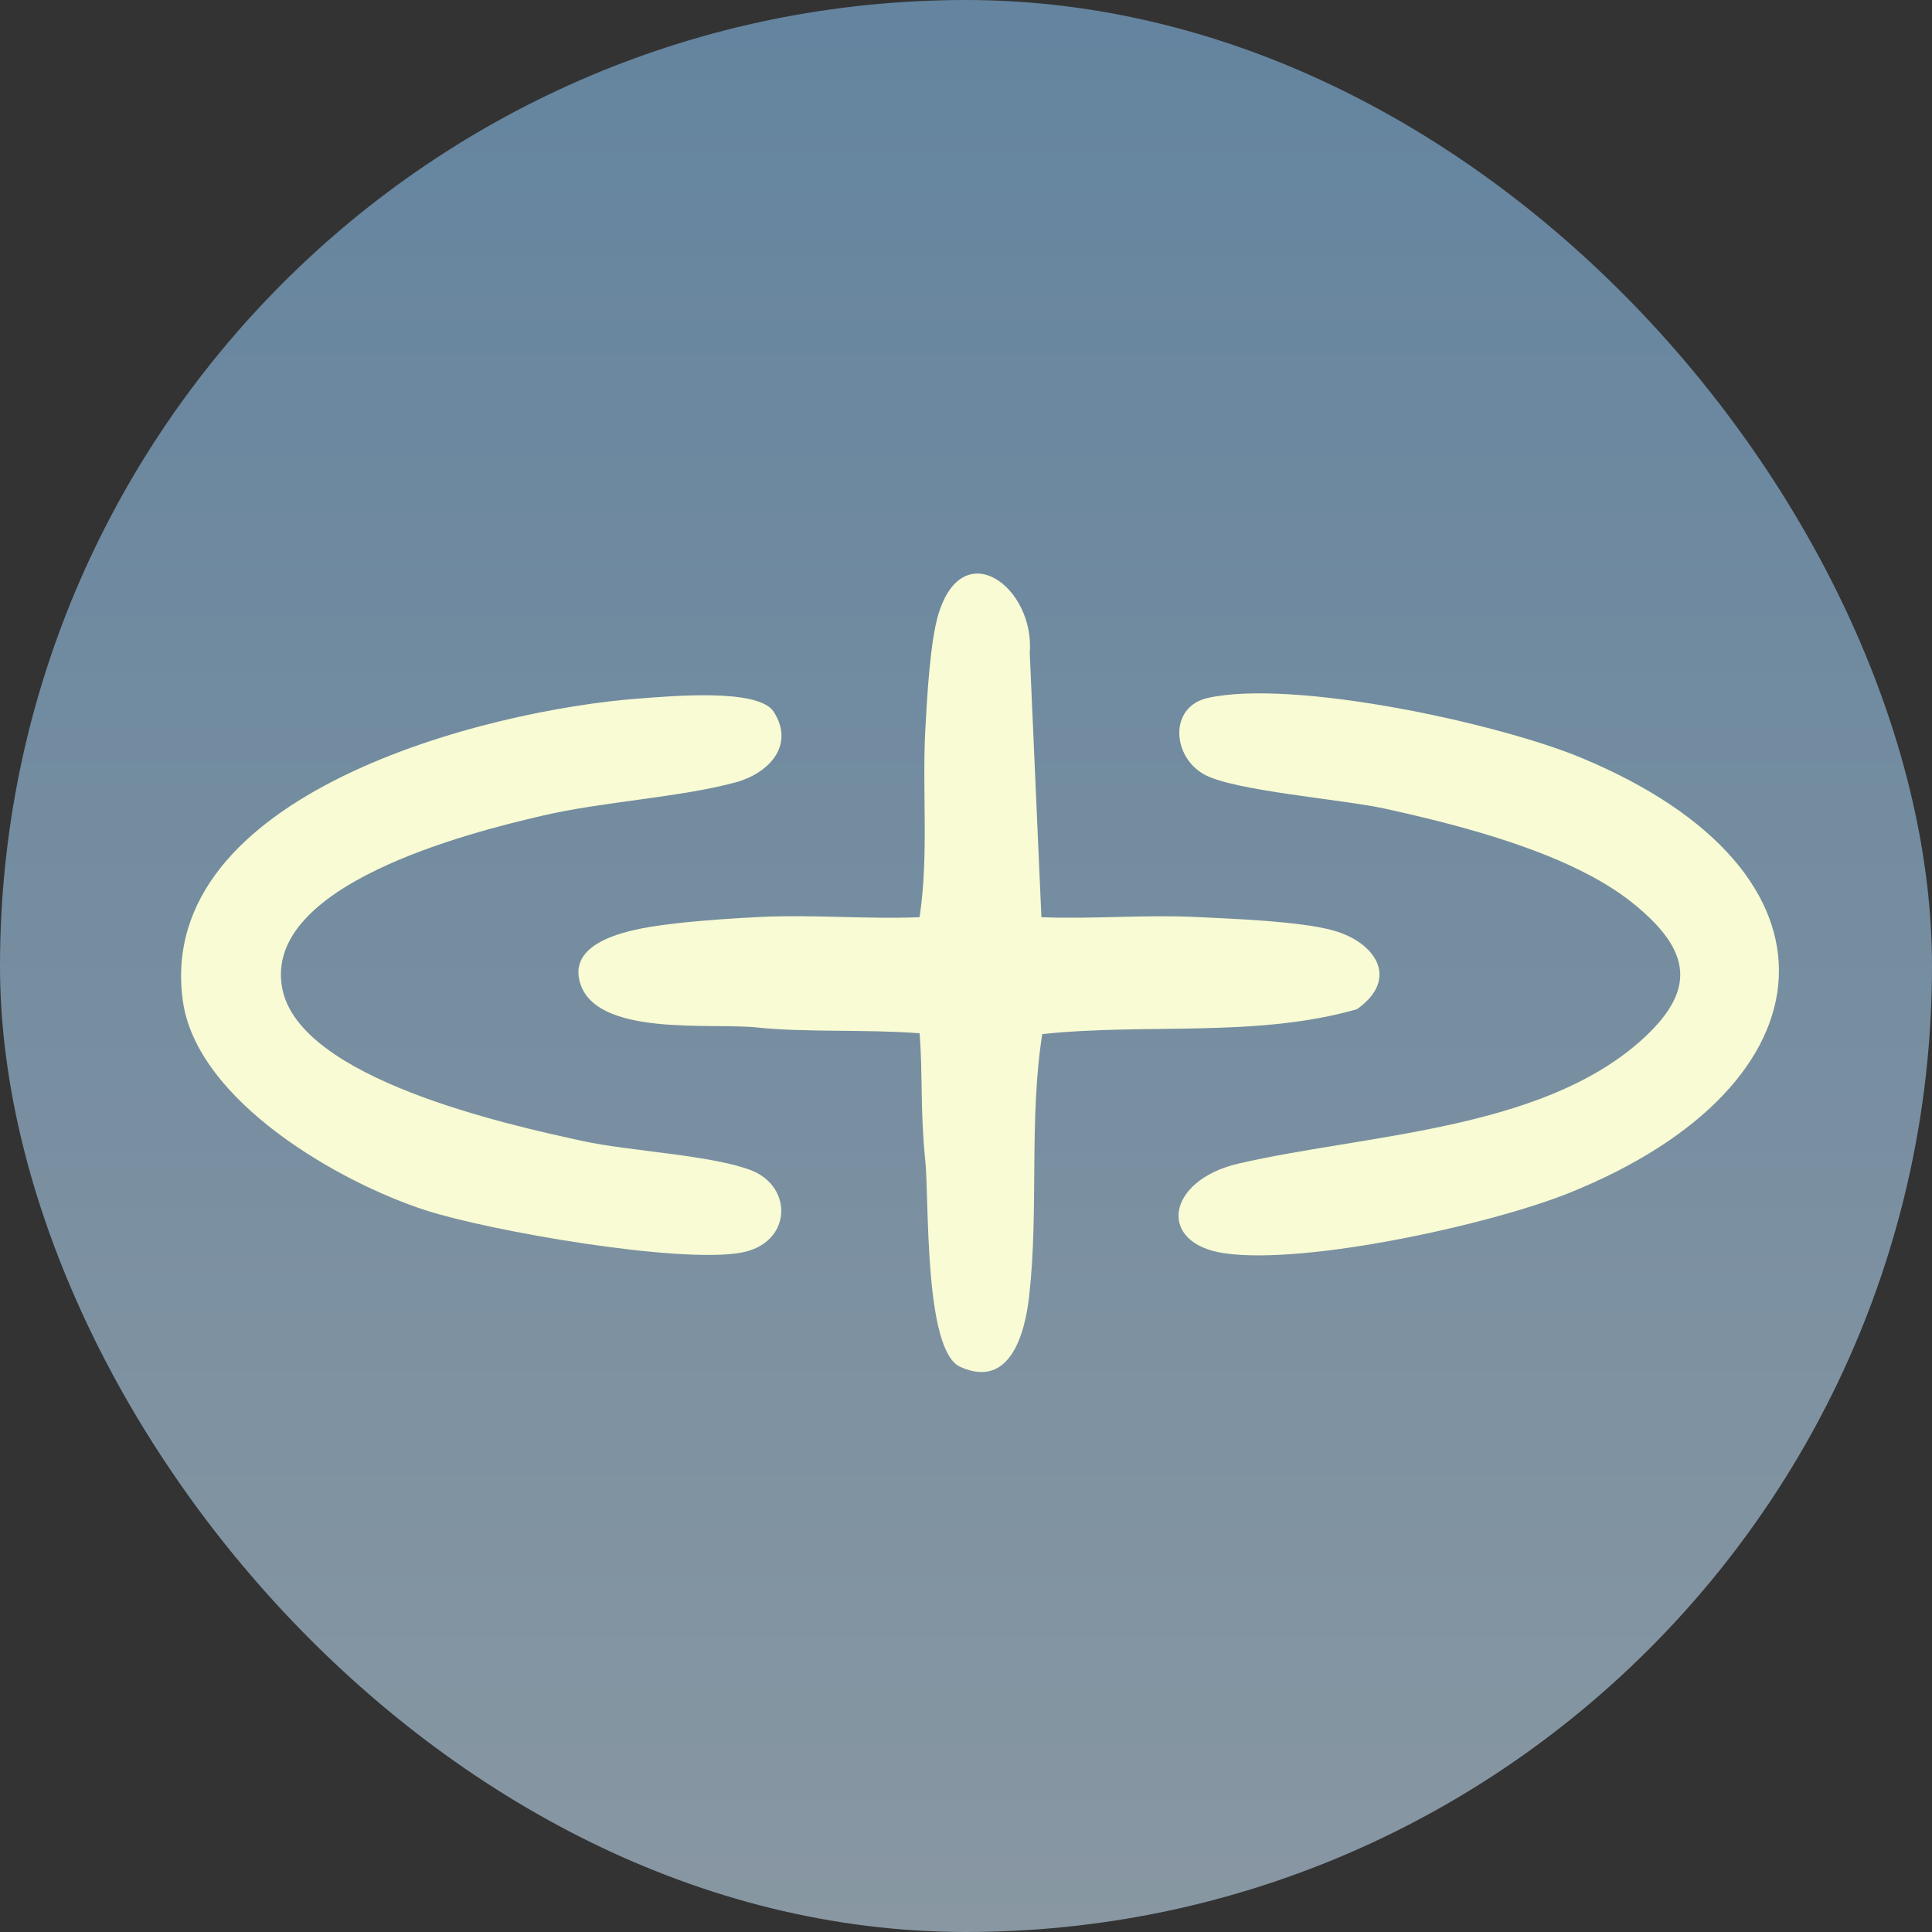
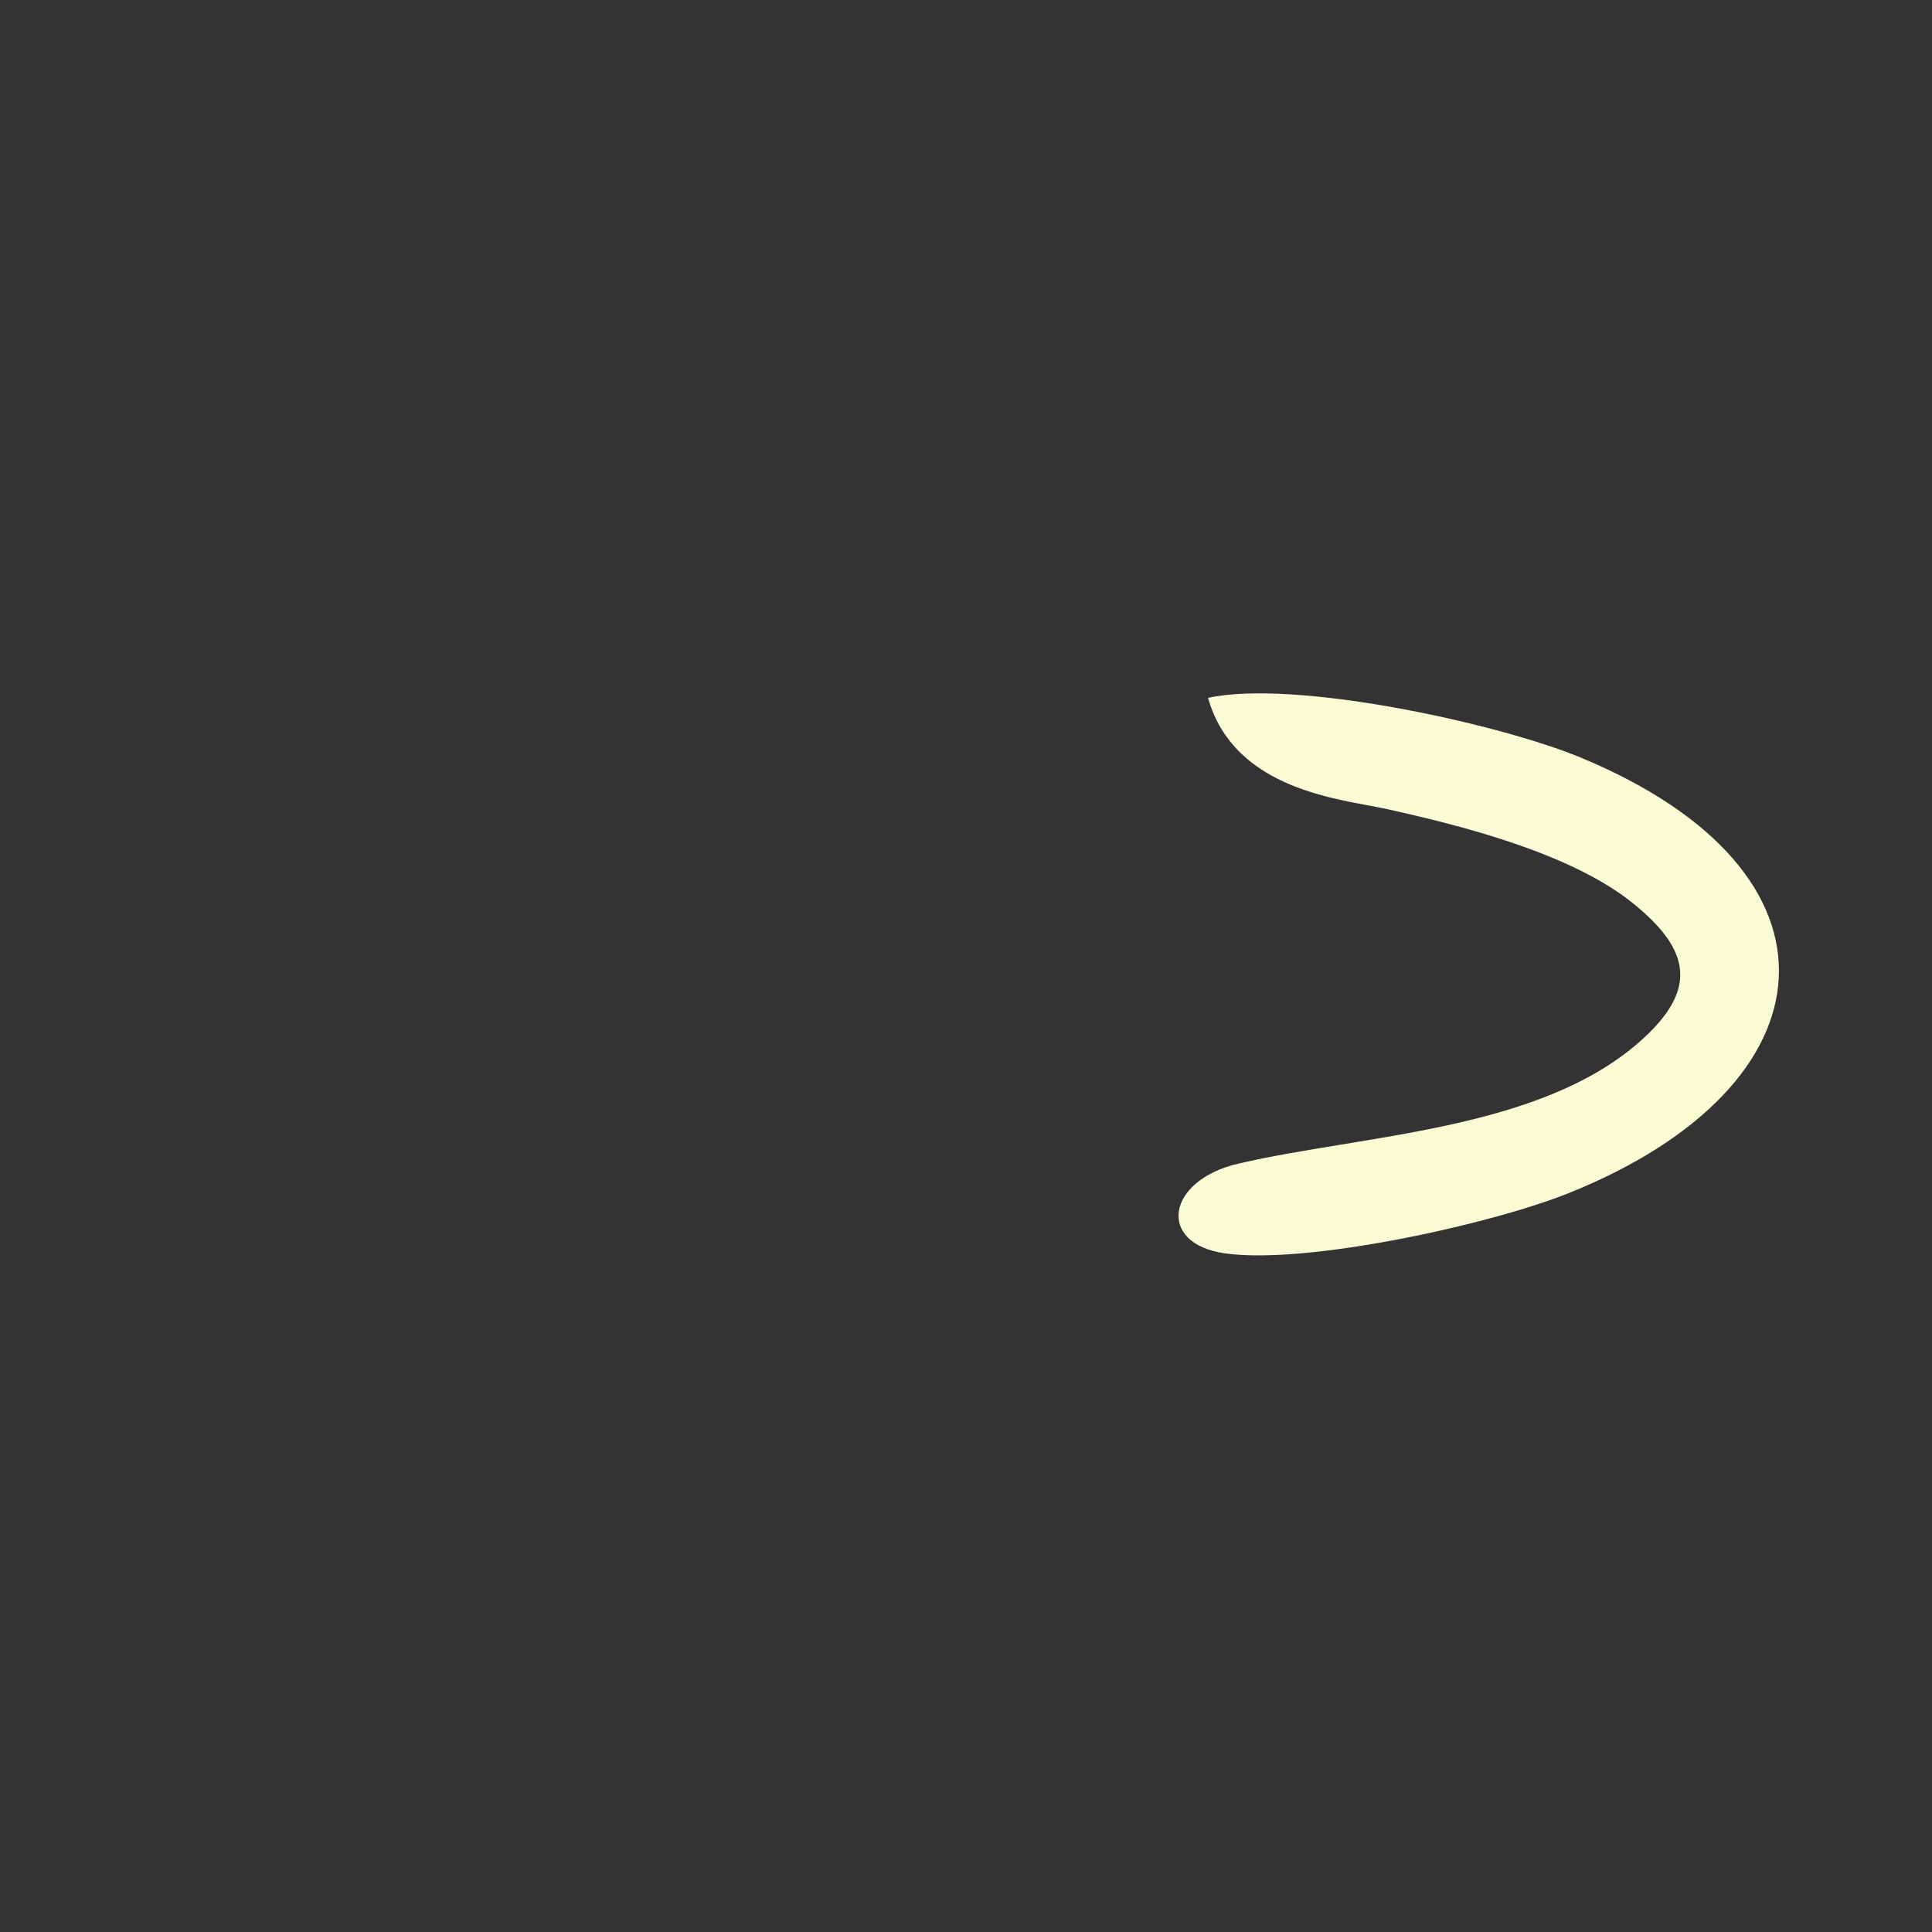
<svg xmlns="http://www.w3.org/2000/svg" width="32" height="32" viewBox="0 0 32 32" fill="none">
  <rect x="0" y="0" width="32" height="32" fill="#333333" stroke="none" />
-   <rect width="32" height="32" rx="16" fill="url(#paint0_linear_4952_11)" />
  <g clip-path="url(#clip0_4952_11)">
-     <path d="M22.078 15.41C21.527 15.258 20.413 15.217 19.801 15.188C18.955 15.148 18.095 15.225 17.249 15.192L17.056 10.819C17.144 9.728 15.951 8.836 15.544 10.17C15.404 10.628 15.355 11.558 15.327 12.068C15.27 13.109 15.387 14.156 15.231 15.192C14.353 15.227 13.46 15.145 12.582 15.188C12.192 15.207 11.621 15.245 11.242 15.289C10.727 15.348 9.408 15.488 9.599 16.248C9.834 17.186 11.777 16.936 12.538 17.018C13.311 17.102 14.366 17.047 15.231 17.114C15.286 17.797 15.238 18.355 15.326 19.229C15.392 19.876 15.301 22.368 15.905 22.64C16.729 23.011 16.975 22.09 17.045 21.477C17.209 20.034 17.04 18.545 17.263 17.128C18.99 16.943 20.801 17.194 22.475 16.716C23.19 16.21 22.78 15.604 22.078 15.41Z" fill="#F8FBD3" />
-     <path d="M26.187 12.55C24.802 11.975 21.43 11.247 20.009 11.559C19.358 11.702 19.41 12.533 19.948 12.829C20.444 13.101 22.235 13.239 22.94 13.394C24.221 13.676 26.022 14.134 27.046 14.96C28.013 15.74 28.129 16.403 27.151 17.26C25.477 18.729 22.579 18.793 20.512 19.273C19.316 19.55 19.154 20.597 20.285 20.759C21.635 20.953 24.691 20.282 25.995 19.757C30.418 17.974 30.753 14.446 26.187 12.55Z" fill="#F8FBD3" />
-     <path d="M12.437 19.382C11.784 19.132 10.426 19.067 9.651 18.899C8.395 18.626 4.964 17.869 4.675 16.372C4.343 14.652 7.78 13.79 8.98 13.511C9.997 13.274 11.238 13.212 12.179 12.96C12.723 12.814 13.173 12.354 12.817 11.791C12.563 11.391 11.085 11.534 10.596 11.569C8.059 11.754 2.55 13.144 3.029 16.58C3.26 18.233 5.615 19.585 7.059 20.049C8.126 20.392 11.242 20.934 12.275 20.748C13.118 20.595 13.146 19.654 12.437 19.382Z" fill="#F8FBD3" />
+     <path d="M26.187 12.55C24.802 11.975 21.43 11.247 20.009 11.559C20.444 13.101 22.235 13.239 22.94 13.394C24.221 13.676 26.022 14.134 27.046 14.96C28.013 15.74 28.129 16.403 27.151 17.26C25.477 18.729 22.579 18.793 20.512 19.273C19.316 19.55 19.154 20.597 20.285 20.759C21.635 20.953 24.691 20.282 25.995 19.757C30.418 17.974 30.753 14.446 26.187 12.55Z" fill="#F8FBD3" />
  </g>
  <defs>
    <linearGradient id="paint0_linear_4952_11" x1="16" y1="0" x2="16" y2="32" gradientUnits="userSpaceOnUse">
      <stop stop-color="#64849F" />
      <stop offset="1" stop-color="#8897A2" />
    </linearGradient>
    <clipPath id="clip0_4952_11">
      <rect width="26.466" height="13.226" fill="white" transform="translate(3 9.5)" />
    </clipPath>
  </defs>
</svg>